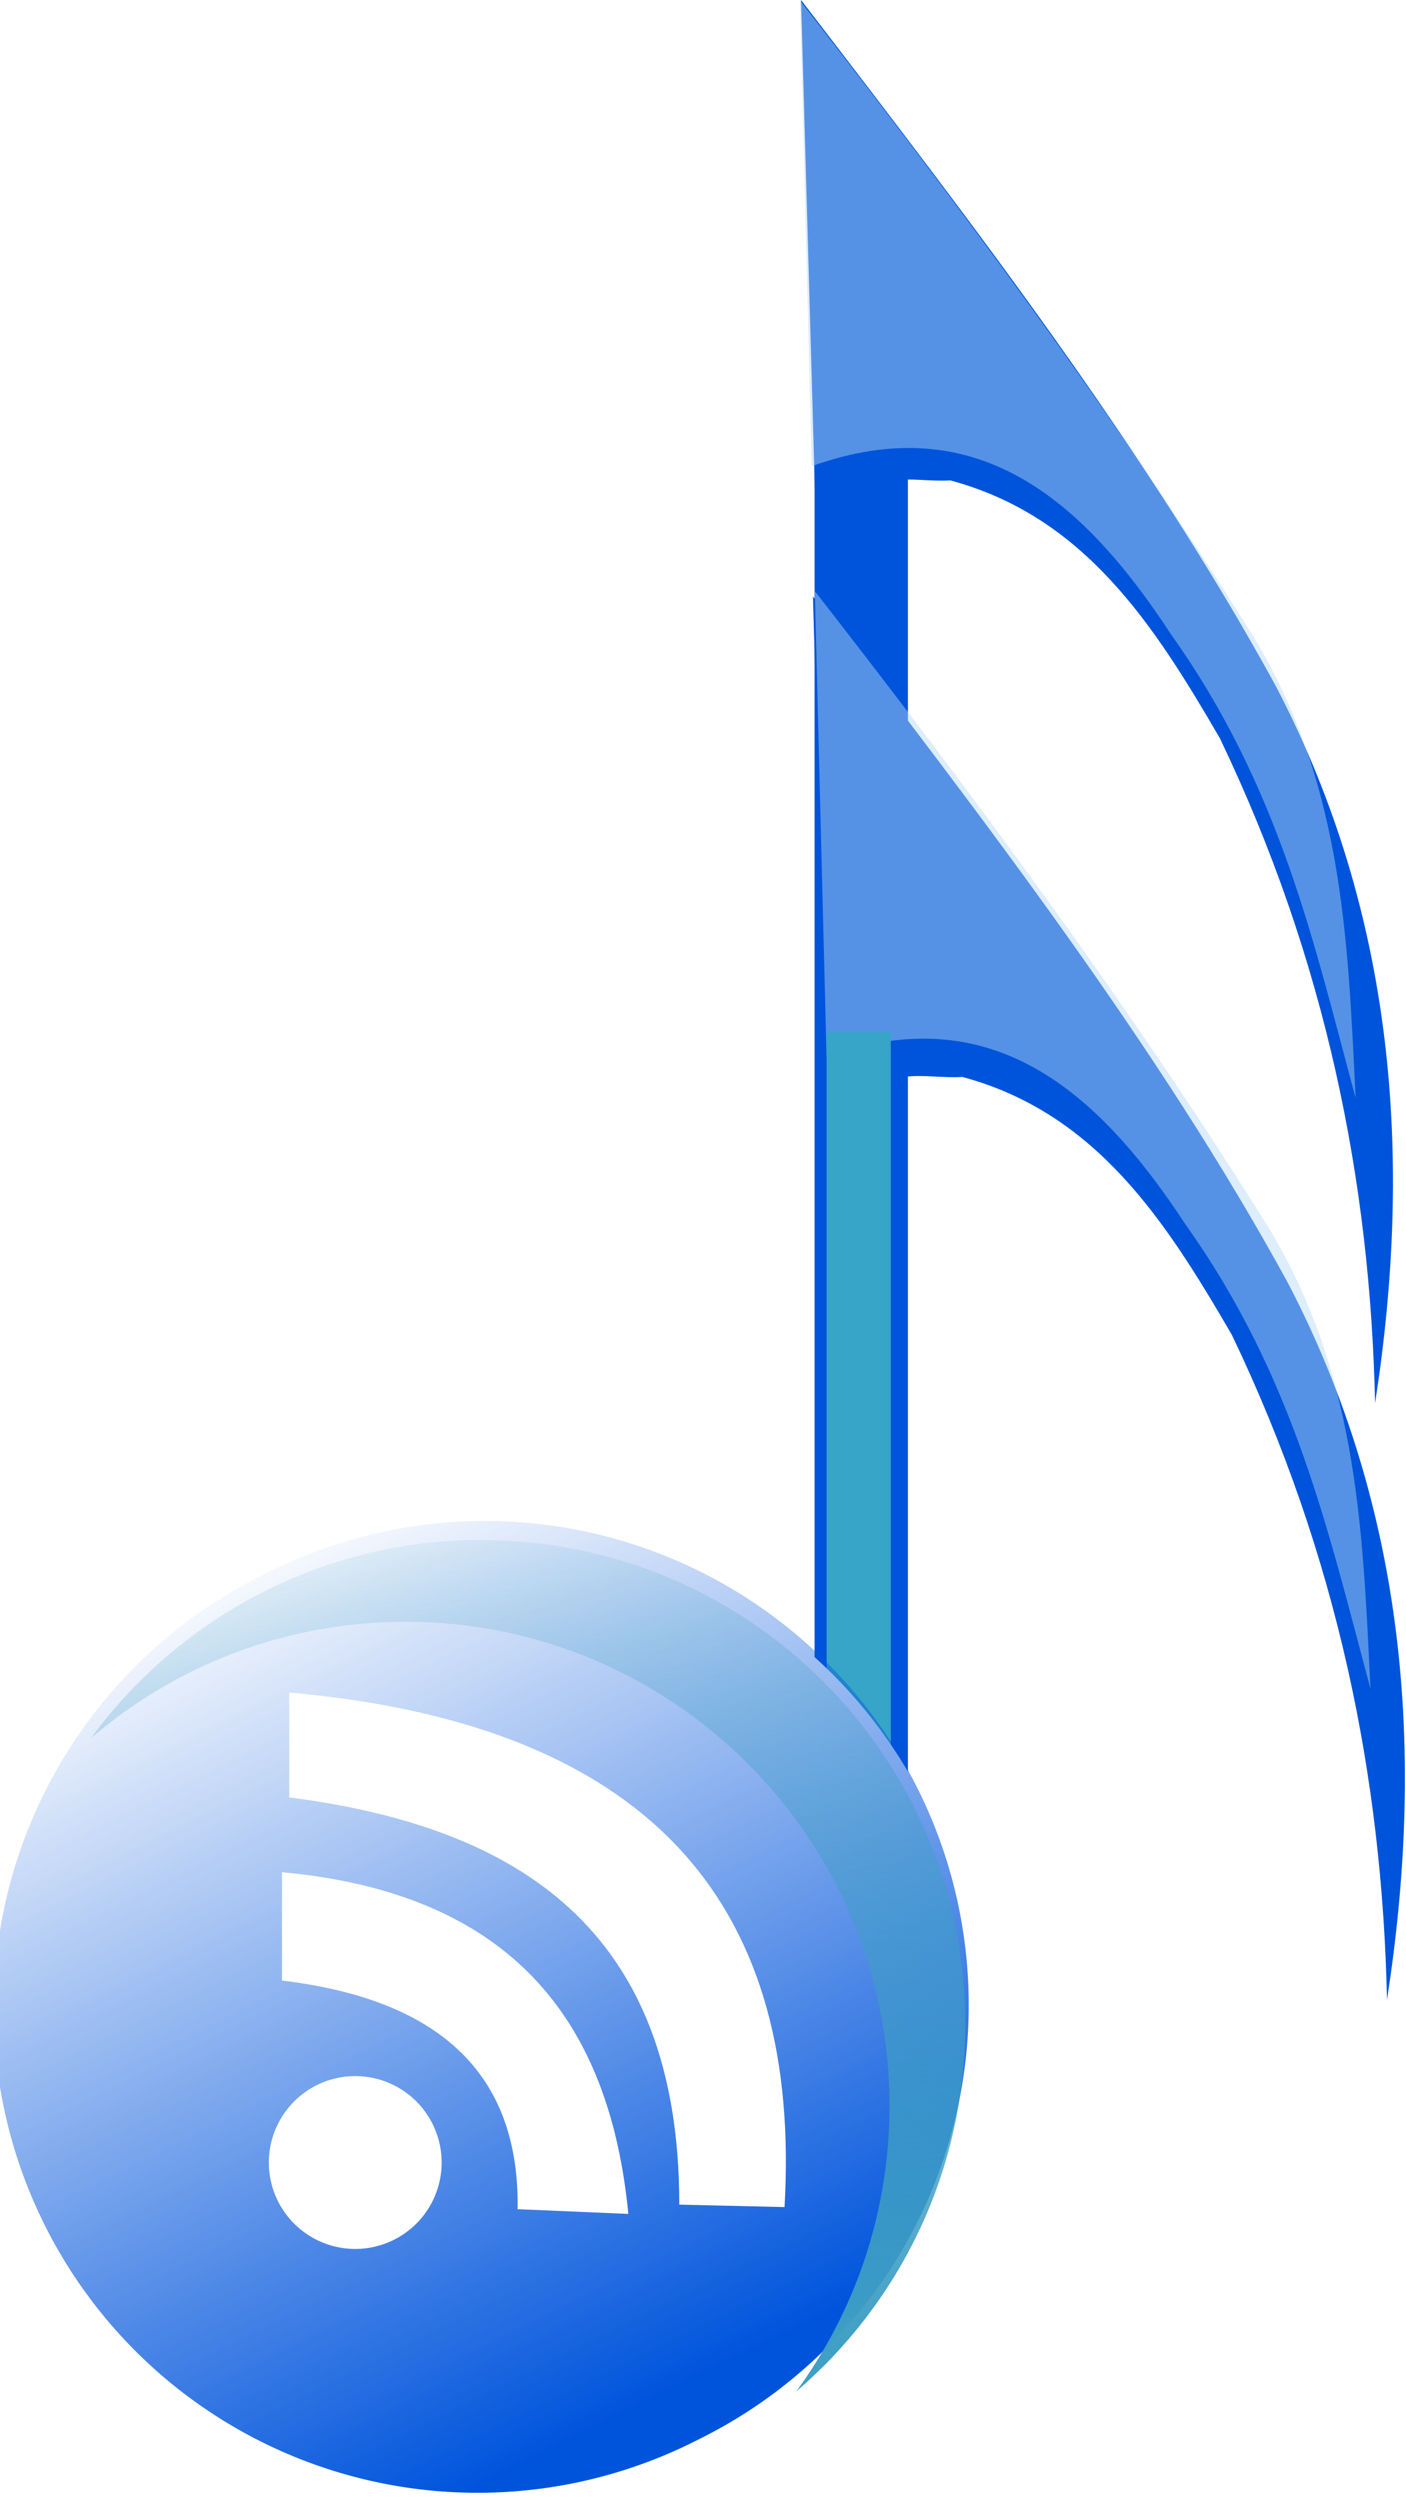
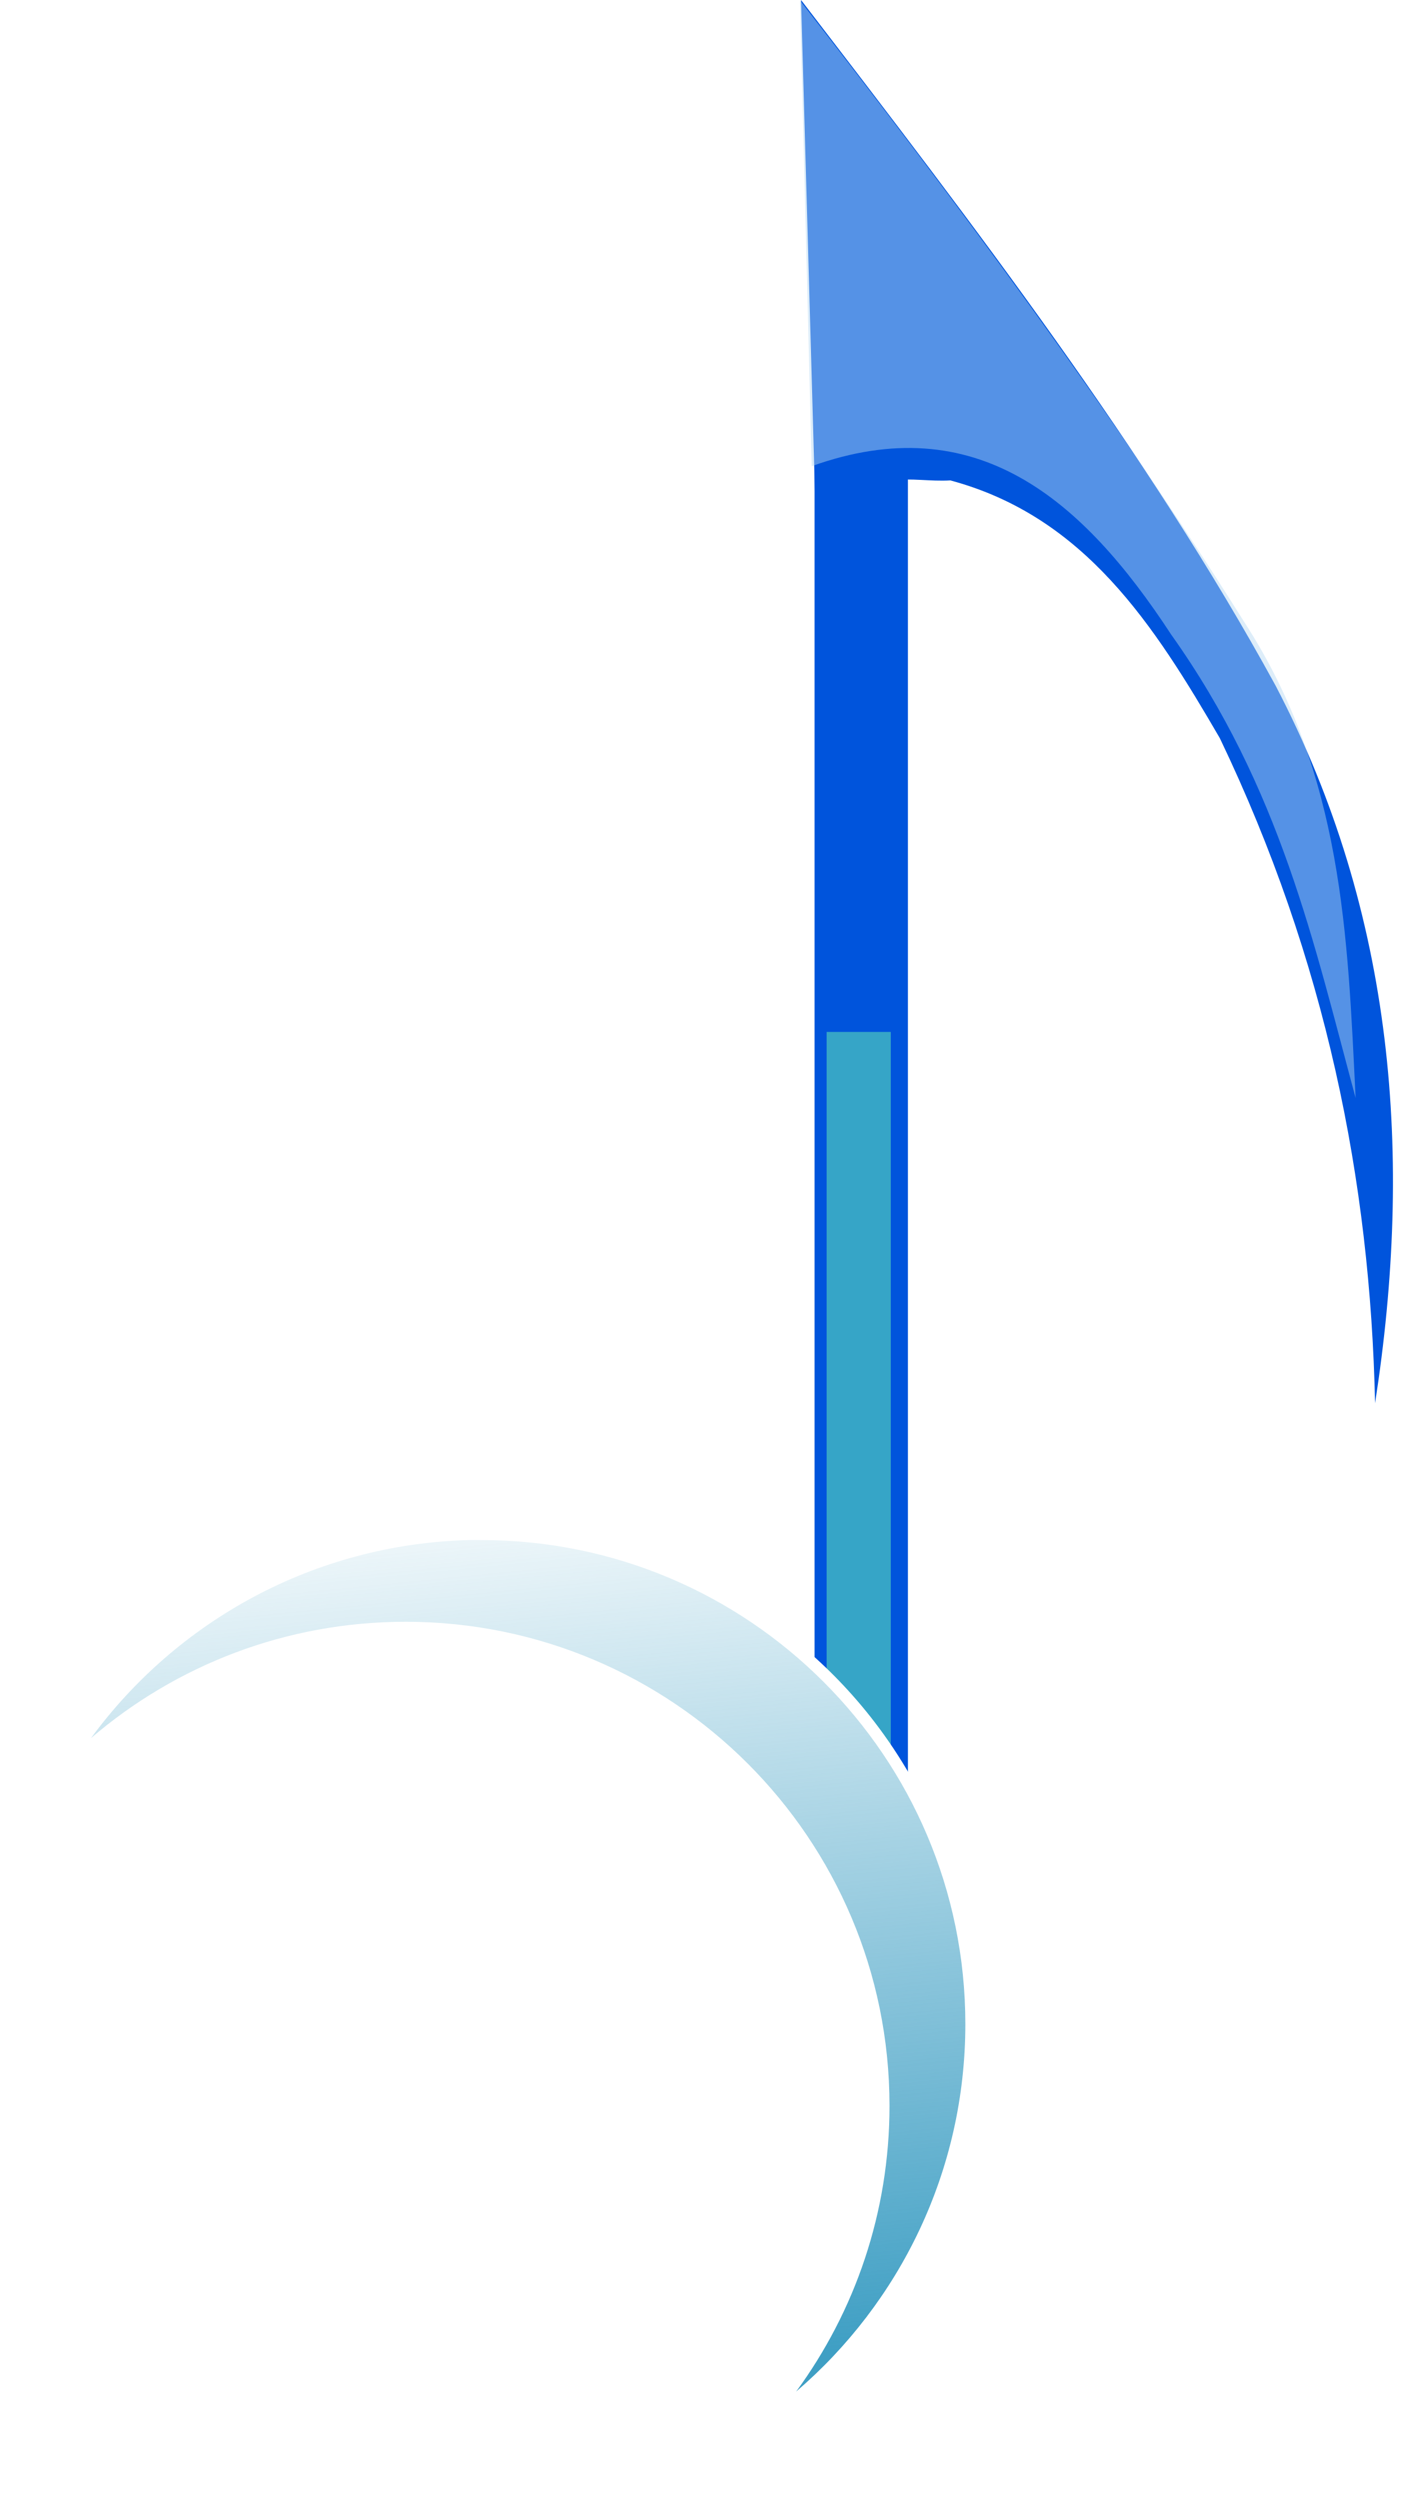
<svg xmlns="http://www.w3.org/2000/svg" xmlns:ns1="http://sodipodi.sourceforge.net/DTD/sodipodi-0.dtd" xmlns:ns2="http://www.inkscape.org/namespaces/inkscape" id="svg2" ns1:docname="rss_sol.svg" viewBox="0 0 67.962 120.8" ns1:version="0.32" version="1.0" ns2:output_extension="org.inkscape.output.svg.inkscape" ns2:version="0.46">
  <defs id="defs5">
    <filter id="filter3234" ns2:collect="always">
      <feGaussianBlur id="feGaussianBlur3236" stdDeviation="1.331" ns2:collect="always" />
    </filter>
    <filter id="filter3391" height="1.284" width="1.276" y="-.142" x="-0.138" ns2:collect="always">
      <feGaussianBlur id="feGaussianBlur3393" stdDeviation="8.618" ns2:collect="always" />
    </filter>
    <filter id="filter3652" height="1.149" width="3.345" y="-.074" x="-1.172" ns2:collect="always">
      <feGaussianBlur id="feGaussianBlur3654" stdDeviation="4.397" ns2:collect="always" />
    </filter>
    <linearGradient id="linearGradient3694" y2="220.56" gradientUnits="userSpaceOnUse" x2="37.416" y1="221.1" x1="125.22" ns2:collect="always">
      <stop id="stop3265" style="stop-color:#0054dc" offset="0" />
      <stop id="stop3267" style="stop-color:#0054dc;stop-opacity:0" offset="1" />
    </linearGradient>
    <linearGradient id="linearGradient3696" y2="73" gradientUnits="userSpaceOnUse" x2="-99" gradientTransform="translate(-63,147)" y1="233" x1="-83" ns2:collect="always">
      <stop id="stop3257" style="stop-color:#3f9fc4" offset="0" />
      <stop id="stop3259" style="stop-color:#3f9fc4;stop-opacity:0" offset="1" />
    </linearGradient>
  </defs>
  <ns1:namedview id="base" bordercolor="#666666" ns2:pageshadow="2" guidetolerance="10.0" pagecolor="#ffffff" gridtolerance="10.0" ns2:zoom="1" objecttolerance="10.0" borderopacity="1.0" ns2:current-layer="svg2" ns2:cx="74.5" ns2:guide-bbox="true" ns2:cy="143.36632" ns2:window-y="25" ns2:window-x="0" ns2:window-height="949" showgrid="false" ns2:pageopacity="0.0" ns2:window-width="1280" showguides="true">
    <ns1:guide id="guide3395" position="-35,-101" orientation="0,1" />
  </ns1:namedview>
  <g id="g3670" ns2:export-ydpi="90" ns2:export-xdpi="90" ns2:export-filename="/home/raulxav/Escritorio/trabajos/inkscape/svg/rss_sol.png" transform="matrix(.282 0 0 .282 122 1.906)">
    <g id="g3660">
      <rect id="rect3397" style="fill:#0054dc" height="320" width="16" y="31" x="-293" />
      <g id="g3240" transform="translate(-265.2 144.34)">
        <path id="path3172" ns1:nodetypes="ccccccc" style="fill-rule:evenodd;fill:#0054dc" d="m-30.12-151.1c29.736 38.71 59.432 77.44 81.325 117.46 20.553 39.268 23.576 81.119 17.068 123-0.816-37.988-8.407-75.973-26.606-113.96-11.246-19.334-23.121-37.97-46.185-44.175-6.947 0.423-12.418-2.595-23.092 6.526l-2.51-88.851z" />
        <path id="path3176" ns1:nodetypes="cccccc" style="opacity:.683;filter:url(#filter3234);fill-rule:evenodd;fill:#b6d8f3" d="m-28.295-71.215l-2.008-79.805c27.644 35.47 53.829 70.954 76.144 106.49 16.977 26.175 17.721 53.912 19.1 81.589-7.155-26.518-12.867-53.055-31.623-79.428-15.251-23.331-33.486-38.918-61.613-28.846z" />
      </g>
      <g id="g3244" transform="translate(-259.64 126.08)">
-         <path id="path3170" ns1:nodetypes="ccccccc" style="fill-rule:evenodd;fill:#0054dc" d="m-33.635-30.622c29.737 38.718 59.433 77.444 81.326 117.47 20.553 39.262 23.576 81.112 17.068 122.99-0.816-37.99-8.407-75.97-26.606-113.96-11.246-19.332-23.121-37.969-46.185-44.173-6.947 0.423-12.418-2.595-23.093 6.526l-2.51-88.855z" />
-         <path id="path3238" ns1:nodetypes="cccccc" style="opacity:.683;filter:url(#filter3234);fill-rule:evenodd;fill:#b6d8f3" d="m-31.307 48.263l-2.008-79.8c27.644 35.465 53.829 70.948 76.144 106.48 16.977 26.177 17.721 53.917 19.1 81.597-7.155-26.52-12.867-53.06-31.624-79.431-15.25-23.331-33.485-38.918-61.612-28.846z" />
-       </g>
+         </g>
      <rect id="rect3478" style="filter:url(#filter3652);fill:#36a5c7" transform="matrix(1.222 0 0 1.099 64.667 -32.141)" height="142" width="9" y="184" x="-291" />
    </g>
    <g id="g3464" transform="translate(-3 -16.367)">
      <g id="g3410" style="fill:#ffffff" transform="translate(-195 39.986)">
        <path id="path3412" ns1:rx="44.678715" ns1:ry="44.678715" style="fill:#ffffff" ns1:type="arc" d="m130.52 199.8a44.679 44.679 0 1 1 -89.355 0 44.679 44.679 0 1 1 89.355 0z" transform="matrix(.834 1.659 -1.659 .834 108.73 6.474)" ns1:cy="199.79919" ns1:cx="85.843376" />
        <path id="path3414" ns1:nodetypes="ccccc" style="fill-rule:evenodd;fill:#ffffff" d="m-184.04 279.62v-17.97c63.77 5.69 87.773 37.96 84.892 88.18l-18.042-0.42c0.02-47.25-27.66-64.71-66.85-69.79z" />
-         <path id="path3416" ns1:nodetypes="ccccc" style="fill-rule:evenodd;fill:#ffffff" d="m-185.29 292.44v18.57c28.73 3.45 40.72 17.44 40.39 39.18l18.98 0.81c-3.18-32.72-19.64-54.88-59.37-58.56z" />
        <path id="path3418" ns1:rx="14.809237" ns1:ry="14.809237" style="fill:#ffffff" ns1:type="arc" d="m74.297 382.28a14.809 14.809 0 1 1 -29.618 0 14.809 14.809 0 1 1 29.618 0z" transform="translate(-232.22 -40.088)" ns1:cy="382.27911" ns1:cx="59.487953" />
-         <path id="path3420" style="filter:url(#filter3391);fill:#ffffff" d="m-153.22 235.53c-26.59 0.68-50.11 13.89-64.81 33.94 14.51-12.44 33.34-19.94 53.94-19.94 45.78 0 82.934 37.15 82.934 82.94 0 18.31-5.937 35.24-16 48.97 17.744-15.22 29-37.78 29-62.97 0-45.79-37.154-82.94-82.934-82.94-0.72 0-1.42-0.02-2.13 0z" />
      </g>
      <g id="g3399" transform="translate(-196 37.986)">
-         <path id="path2384" ns1:rx="44.678715" ns1:ry="44.678715" style="fill:url(#linearGradient3694)" ns1:type="arc" d="m130.52 199.8a44.679 44.679 0 1 1 -89.355 0 44.679 44.679 0 1 1 89.355 0z" transform="matrix(.834 1.659 -1.659 .834 108.73 6.474)" ns1:cy="199.79919" ns1:cx="85.843376" />
        <path id="path2388" ns1:nodetypes="ccccc" style="fill-rule:evenodd;fill:#ffffff" d="m-184.04 279.62v-17.97c63.77 5.69 87.773 37.96 84.892 88.18l-18.042-0.42c0.02-47.25-27.66-64.71-66.85-69.79z" />
        <path id="path2390" ns1:nodetypes="ccccc" style="fill-rule:evenodd;fill:#ffffff" d="m-185.29 292.44v18.57c28.73 3.45 40.72 17.44 40.39 39.18l18.98 0.81c-3.18-32.72-19.64-54.88-59.37-58.56z" />
        <path id="path2392" ns1:rx="14.809237" ns1:ry="14.809237" style="fill:#ffffff" ns1:type="arc" d="m74.297 382.28a14.809 14.809 0 1 1 -29.618 0 14.809 14.809 0 1 1 29.618 0z" transform="translate(-232.22 -40.088)" ns1:cy="382.27911" ns1:cx="59.487953" />
        <path id="path3250" style="filter:url(#filter3391);fill:url(#linearGradient3696)" d="m-153.22 235.53c-26.59 0.68-50.11 13.89-64.81 33.94 14.51-12.44 33.34-19.94 53.94-19.94 45.78 0 82.934 37.15 82.934 82.94 0 18.31-5.937 35.24-16 48.97 17.744-15.22 29-37.78 29-62.97 0-45.79-37.154-82.94-82.934-82.94-0.72 0-1.42-0.02-2.13 0z" />
      </g>
    </g>
  </g>
</svg>